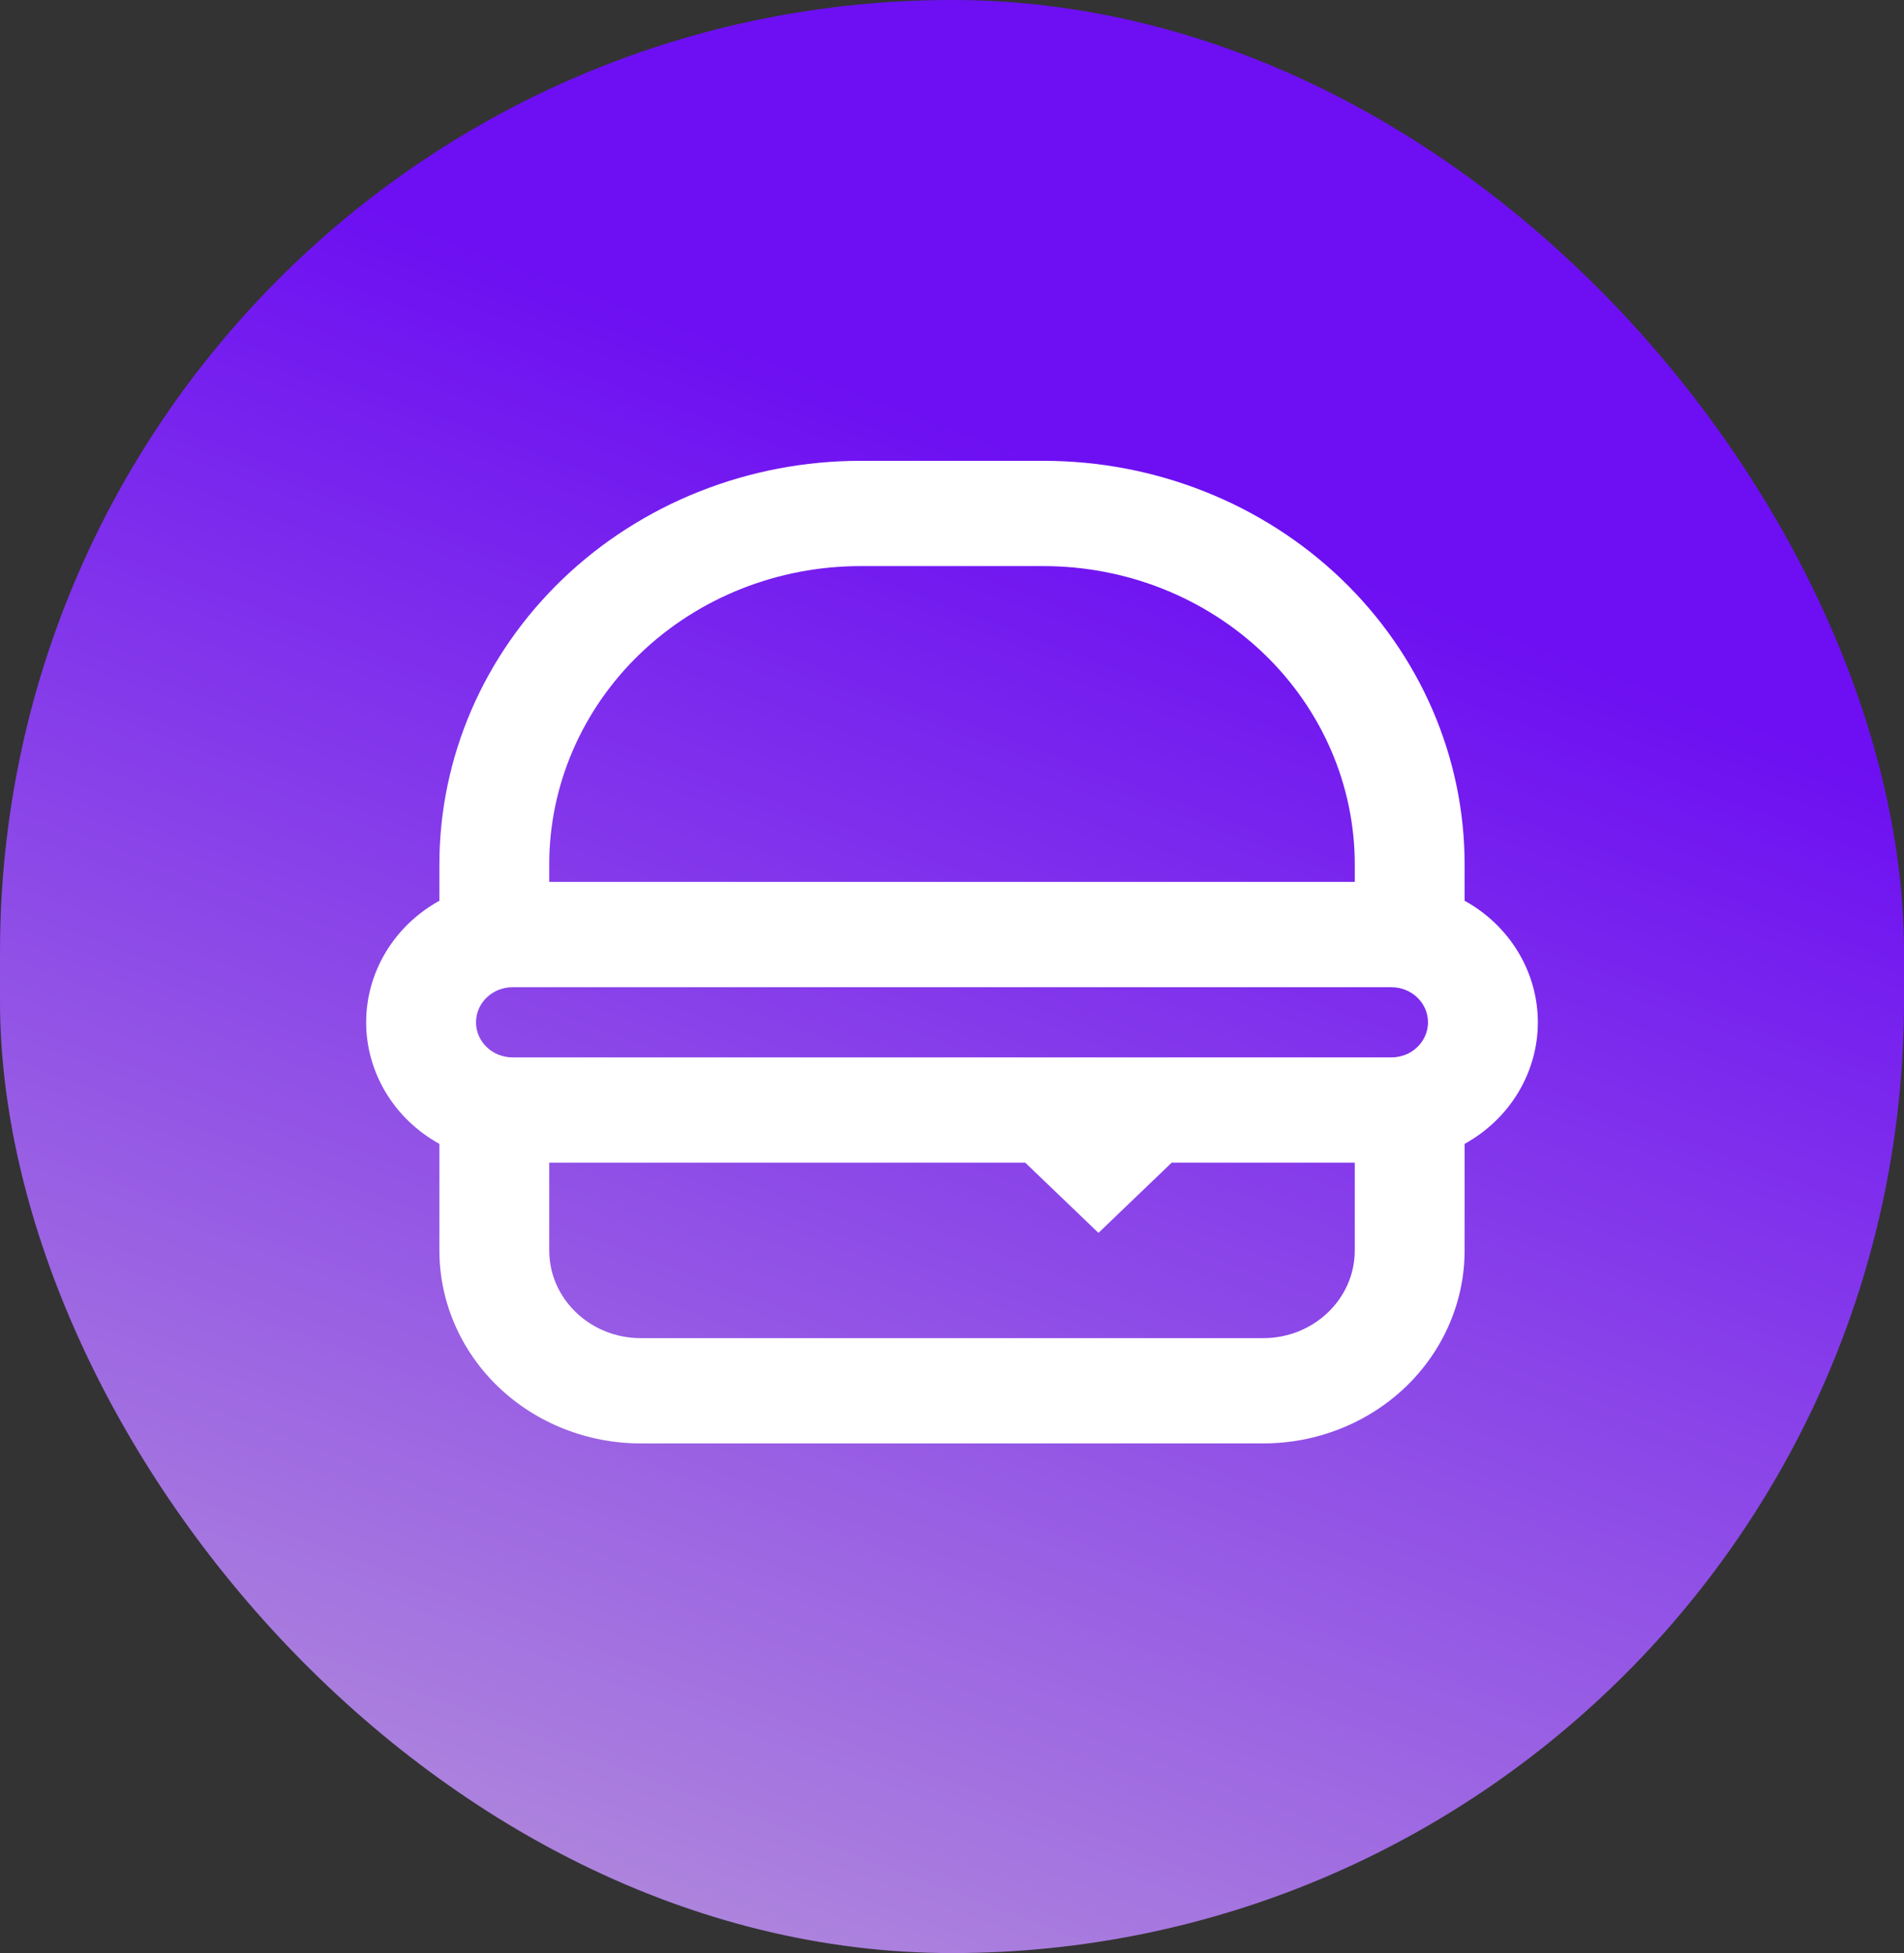
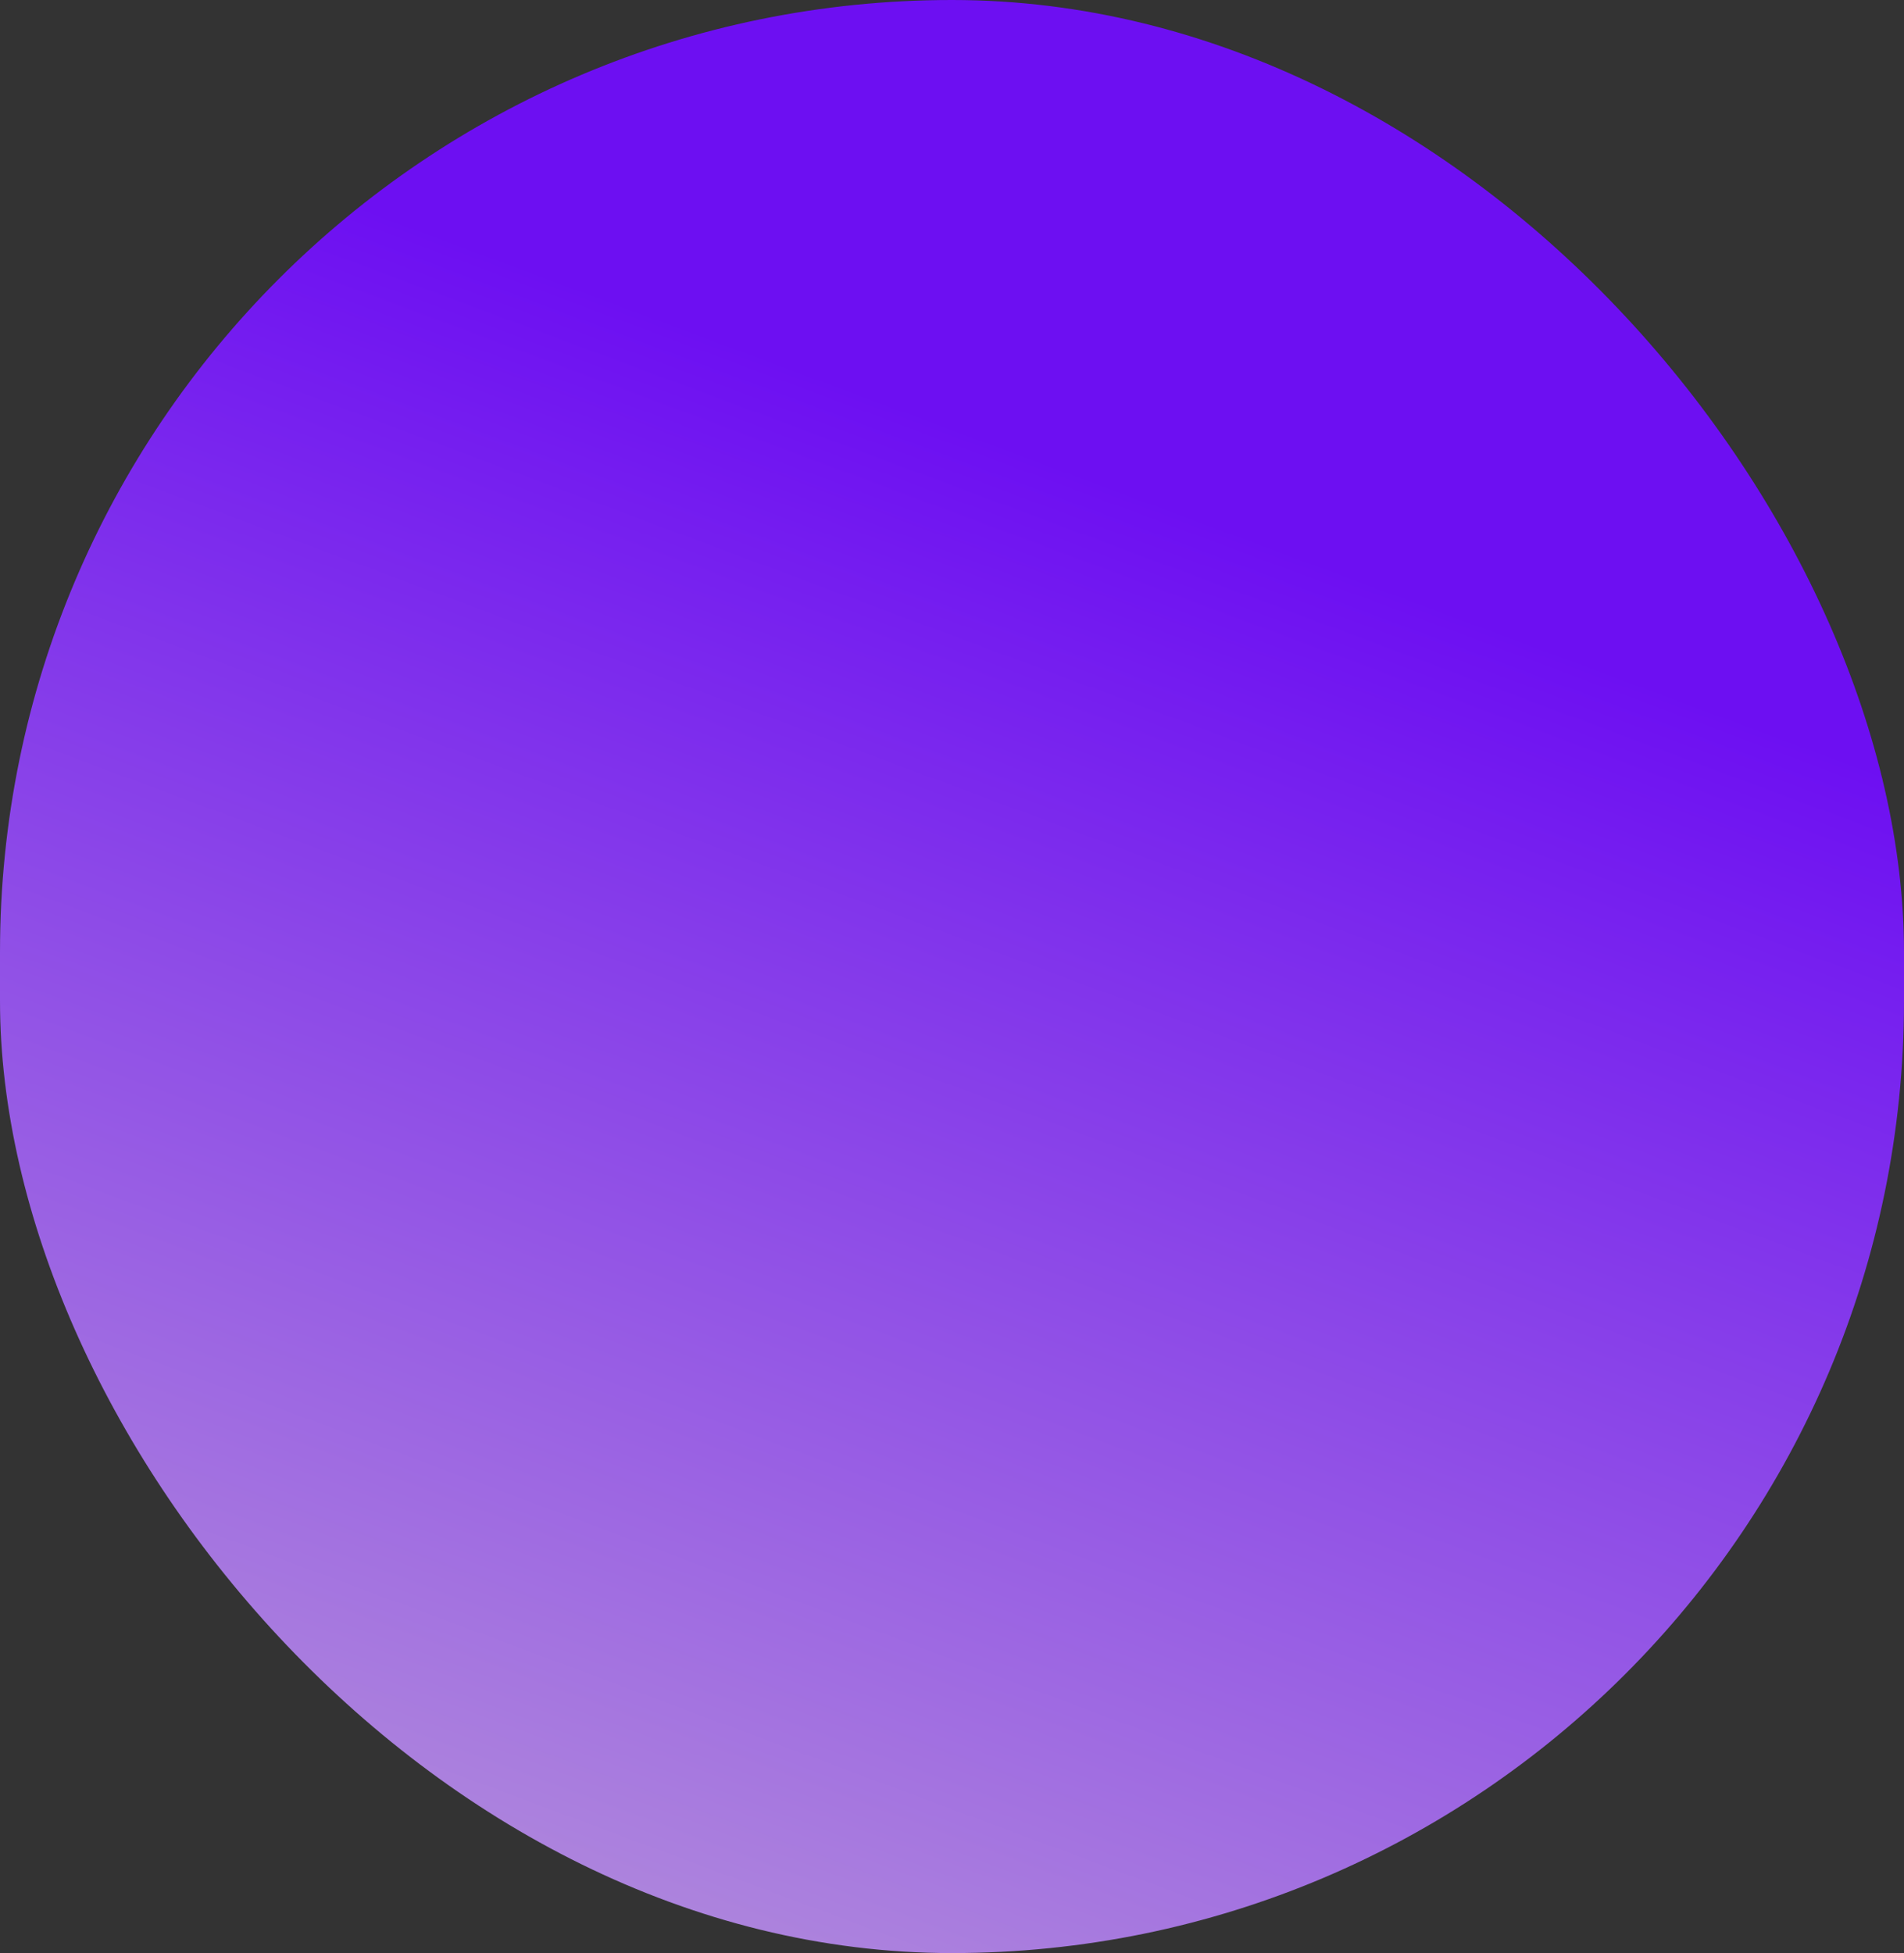
<svg xmlns="http://www.w3.org/2000/svg" width="39" height="40" viewBox="0 0 39 40" fill="none">
  <rect x="0" y="0" width="39" height="40" fill="#333333" stroke="none" />
  <rect width="39" height="40" rx="19.5" fill="url(#paint0_linear_123_129)" />
  <g clip-path="url(#clip0_123_129)">
-     <path fill-rule="evenodd" clip-rule="evenodd" d="M17.625 9.438C15.337 9.438 13.144 10.308 11.526 11.858C9.909 13.409 9 15.511 9 17.703V18.448C8.544 18.7 8.165 19.063 7.902 19.5C7.639 19.937 7.5 20.433 7.5 20.938C7.5 21.442 7.639 21.938 7.902 22.375C8.165 22.812 8.544 23.175 9 23.427V25.609C9 26.658 9.434 27.663 10.208 28.405C10.982 29.146 12.031 29.562 13.125 29.562H25.875C26.969 29.562 28.018 29.146 28.792 28.405C29.565 27.663 30 26.658 30 25.609V23.427C30.456 23.175 30.835 22.812 31.098 22.375C31.361 21.938 31.5 21.442 31.5 20.938C31.5 20.433 31.361 19.937 31.098 19.5C30.835 19.063 30.456 18.7 30 18.448V17.703C30 15.511 29.091 13.409 27.474 11.858C25.856 10.308 23.662 9.438 21.375 9.438H17.625ZM28.5 20.219H10.5C10.301 20.219 10.11 20.294 9.97 20.429C9.829 20.564 9.75 20.747 9.75 20.938C9.75 21.128 9.829 21.311 9.97 21.446C10.11 21.581 10.301 21.656 10.5 21.656H28.5C28.699 21.656 28.89 21.581 29.03 21.446C29.171 21.311 29.25 21.128 29.25 20.938C29.25 20.747 29.171 20.564 29.03 20.429C28.89 20.294 28.699 20.219 28.5 20.219ZM27.75 18.062V17.703C27.75 16.083 27.078 14.529 25.883 13.383C24.687 12.237 23.066 11.594 21.375 11.594H17.625C15.934 11.594 14.313 12.237 13.117 13.383C11.921 14.529 11.25 16.083 11.25 17.703V18.062H27.75ZM24 23.812H27.75V25.609C27.75 26.601 26.91 27.406 25.875 27.406H13.125C12.09 27.406 11.25 26.601 11.25 25.609V23.812H21L22.5 25.25L24 23.812Z" fill="white" />
-   </g>
+     </g>
  <defs>
    <linearGradient id="paint0_linear_123_129" x1="24.021" y1="10.364" x2="11.3" y2="44.47" gradientUnits="userSpaceOnUse">
      <stop stop-color="#6D0FF2" />
      <stop offset="1" stop-color="#B99AD9" />
    </linearGradient>
    <clipPath id="clip0_123_129">
-       <rect width="24" height="23" fill="white" transform="translate(7.5 8)" />
-     </clipPath>
+       </clipPath>
  </defs>
</svg>